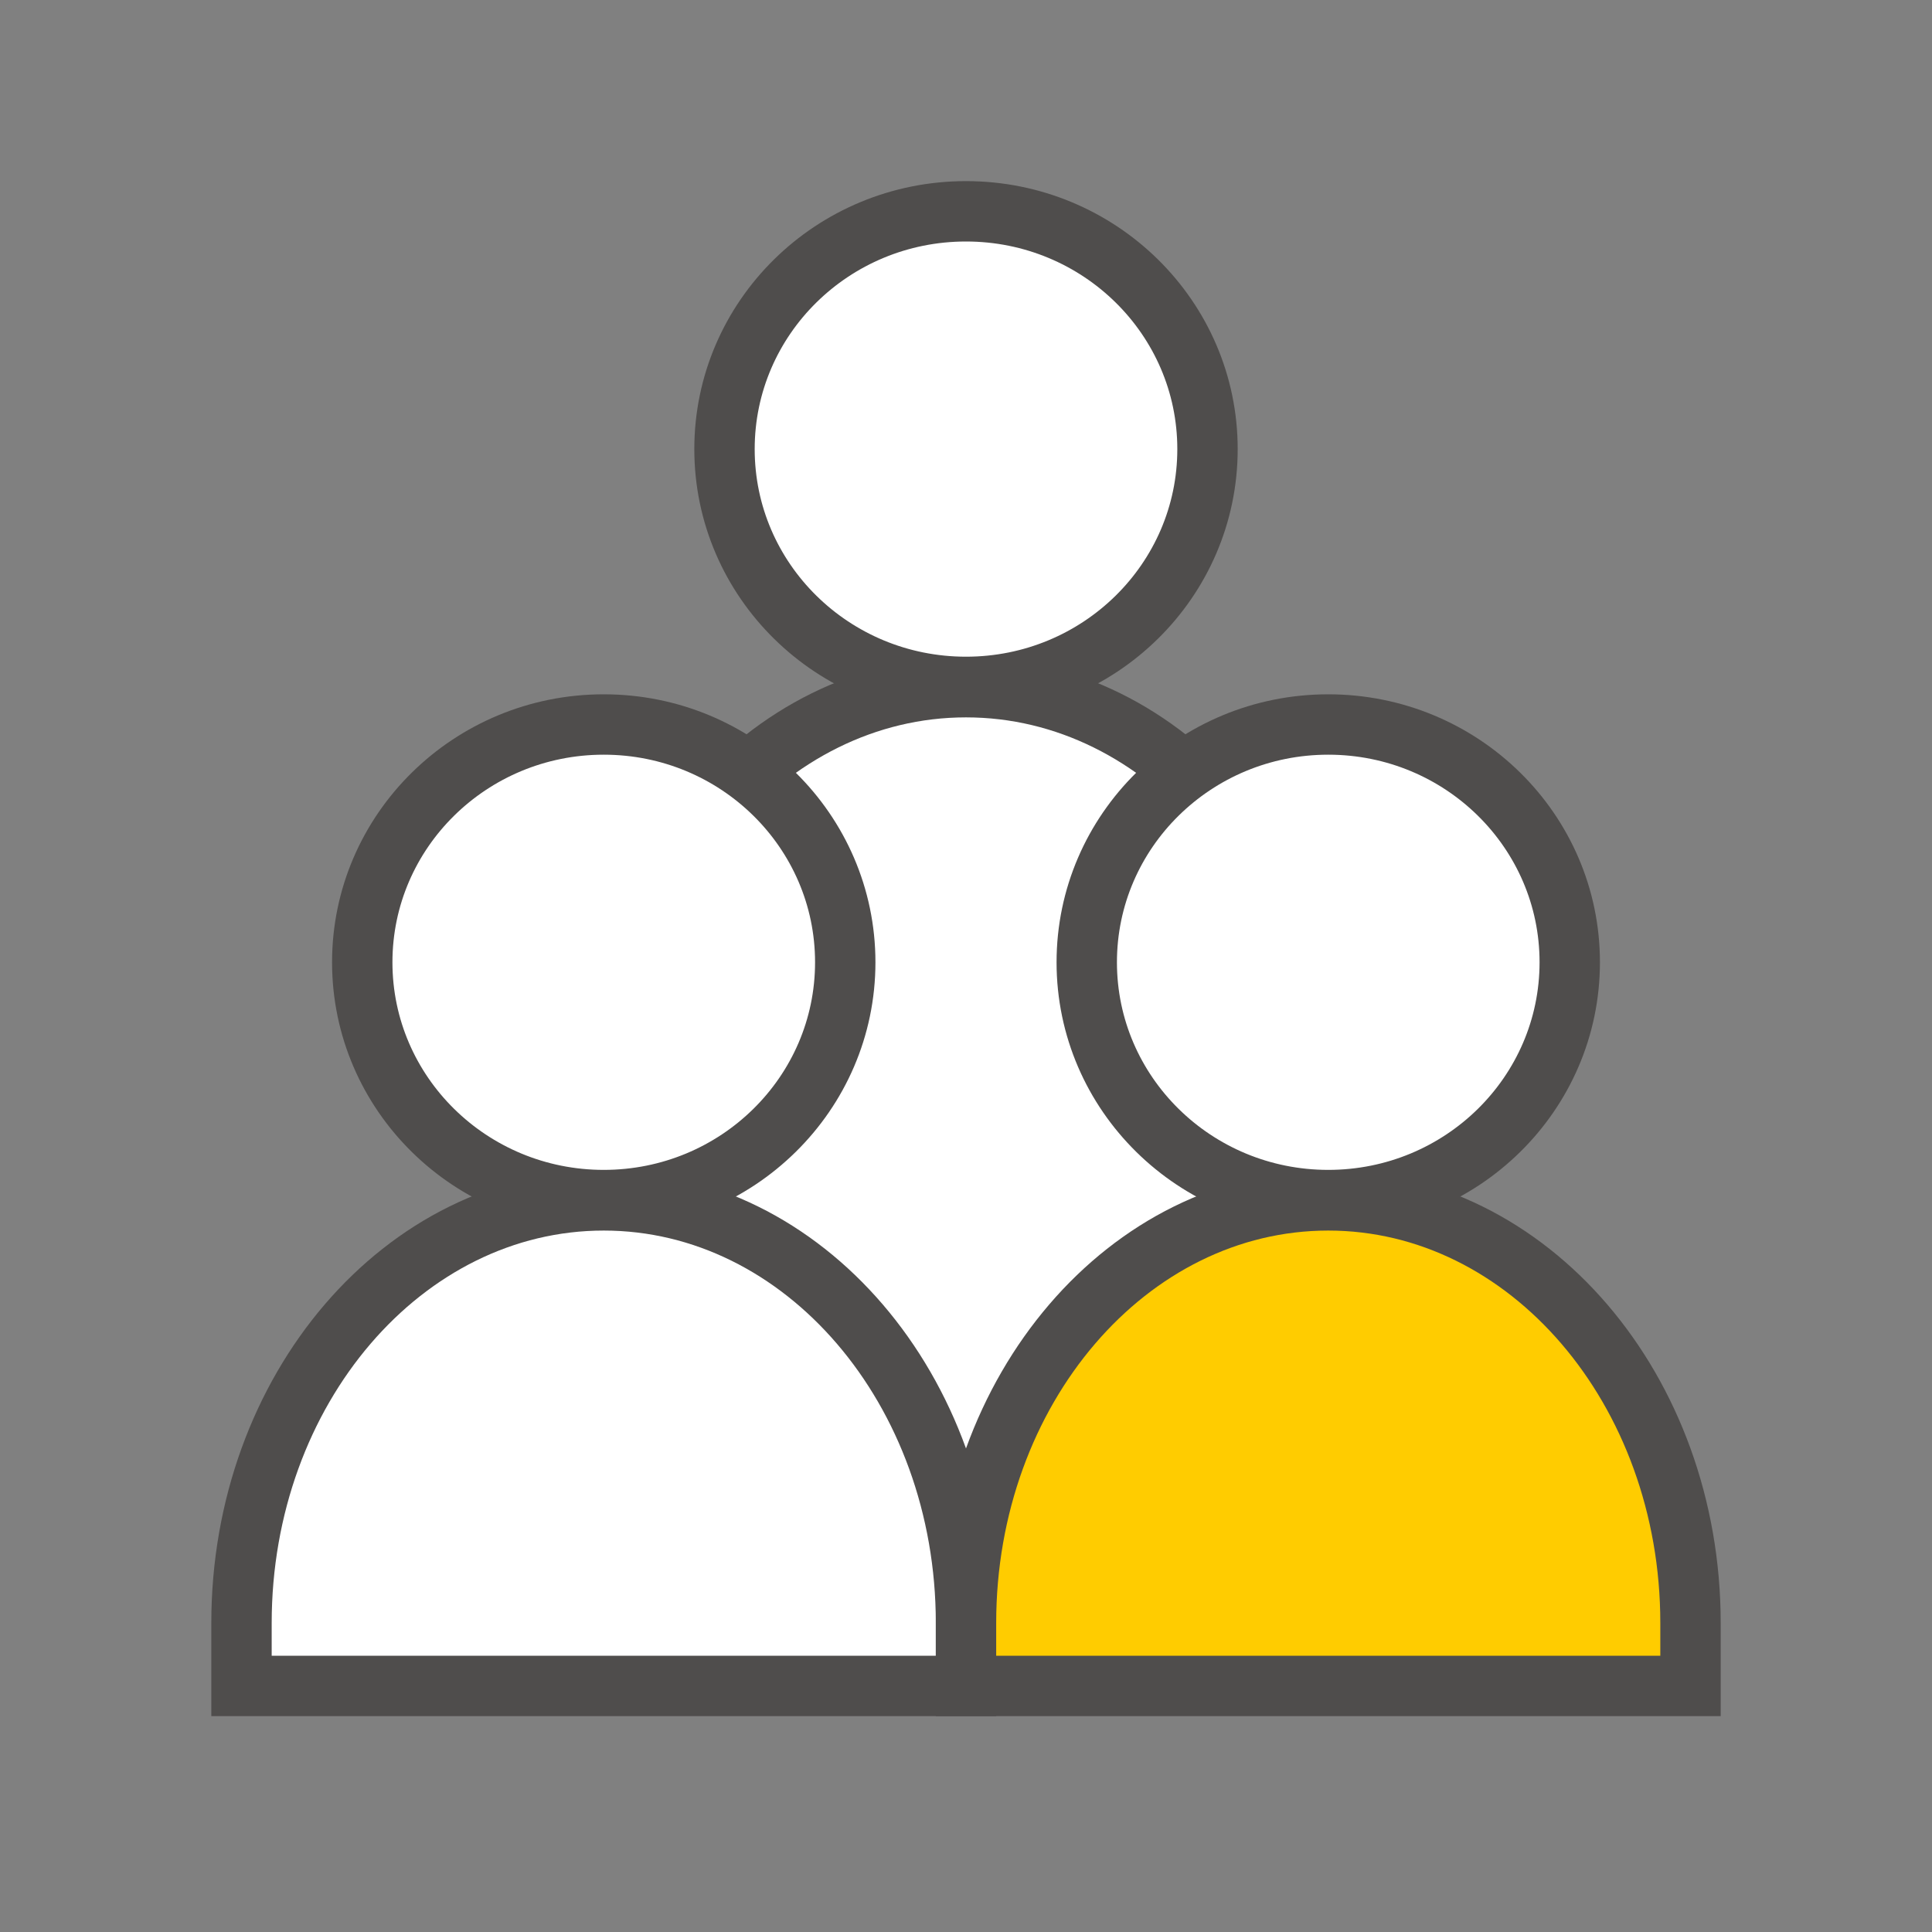
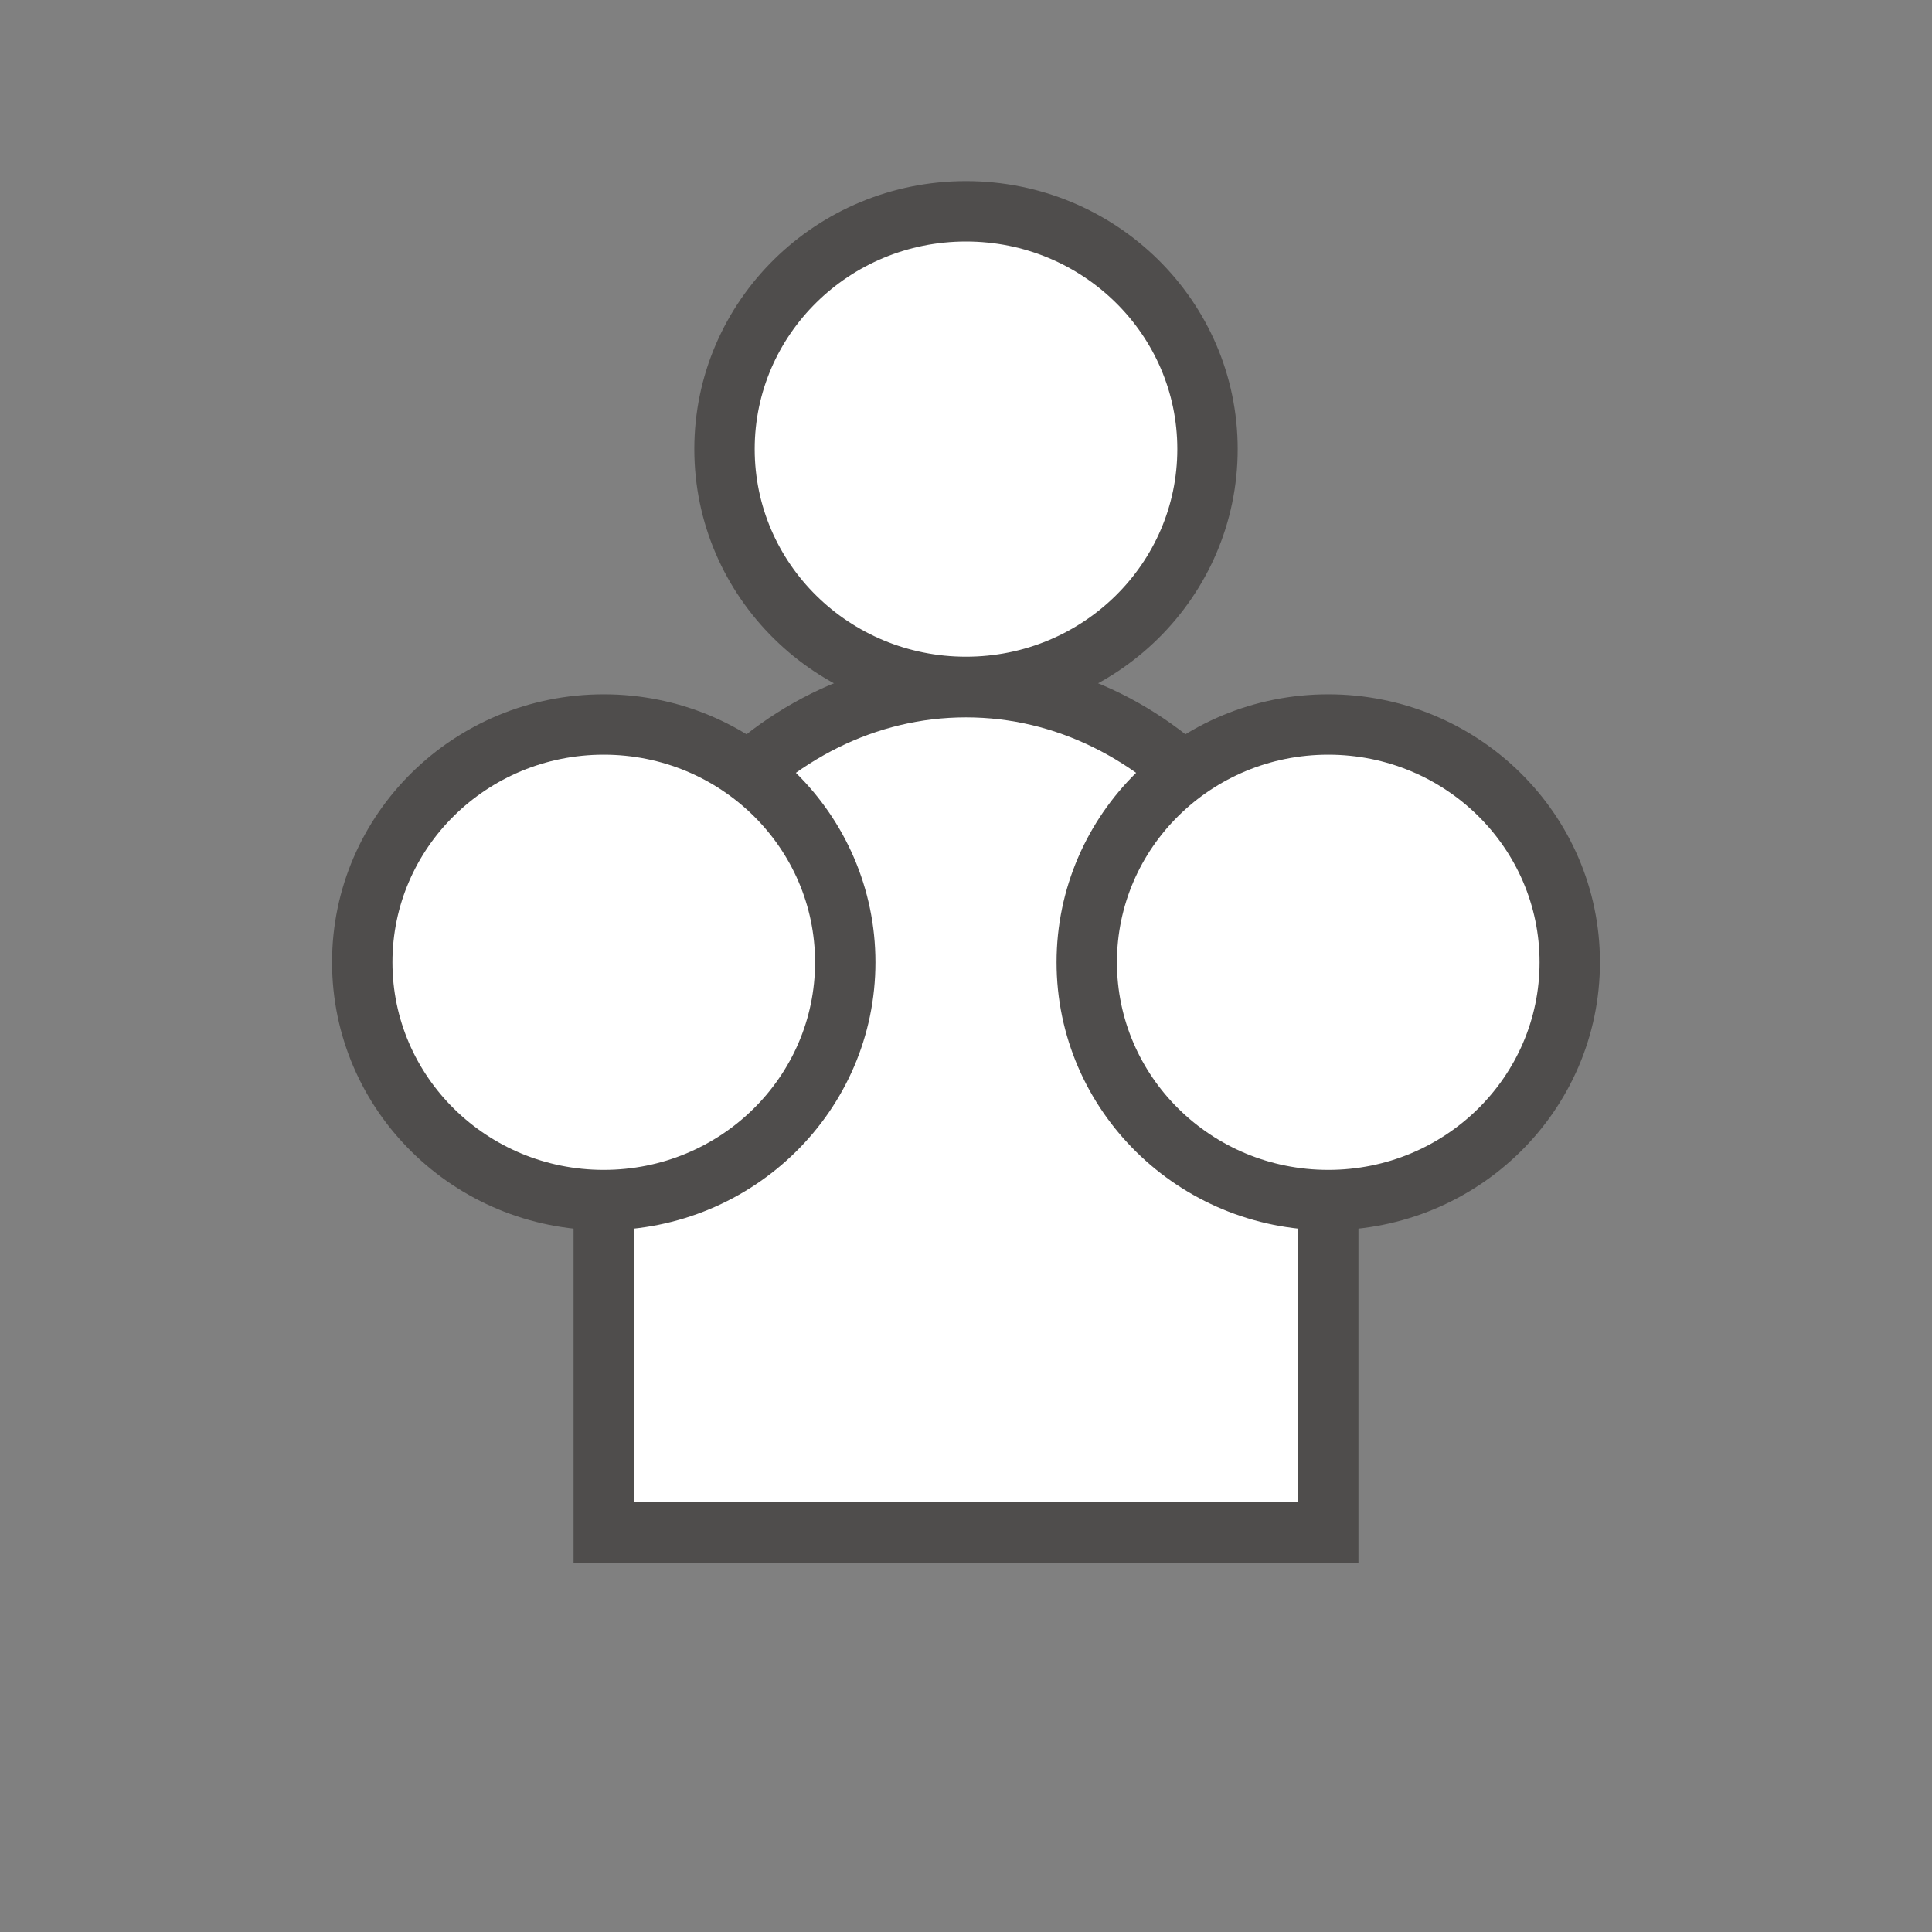
<svg xmlns="http://www.w3.org/2000/svg" width="64px" height="64px" viewBox="0 0 64 64" version="1.1">
  <rect x="0" y="0" width="64" height="64" fill="#808080" stroke="none" />
  <title>pictogram/64/pictogramFamily64</title>
  <desc>Created with Sketch.</desc>
  <defs />
  <g id="pictogram/64/pictogramFamily64" stroke="none" stroke-width="1" fill="none" fill-rule="evenodd">
    <g id="Group-2-Copy">
-       <rect id="Bounding-Box" x="0" y="0.374" width="64" height="63.015" />
      <g id="Group-2" transform="translate(8, 8.882)" stroke="#4F4D4C" stroke-width="2">
        <g id="Group" transform="translate(12, -1.882)" fill="#FFFFFF">
          <ellipse id="Oval-8" cx="12" cy="7.877" rx="8" ry="7.877" />
          <path d="M0,29.764 C0,22.032 5.373,15.764 12,15.764 C18.627,15.764 24,22.032 24,29.764 L24,43.764 L0,43.764 L0,29.764 Z" id="Combined-Shape-Copy" />
        </g>
        <g id="Group" transform="translate(0, 15.118)" fill="#FFFFFF">
          <ellipse id="Oval-8" cx="12" cy="7.877" rx="8" ry="7.877" />
-           <path d="M12,31.849 C15.314,31.849 19.399,31.849 24,31.849 C24,30.429 24,33.63 24,29.764 C24,22.032 18.627,15.764 12,15.764 C5.373,15.764 -7.44293516e-13,22.032 -7.44293516e-13,29.764 C-7.44293516e-13,33.63 -7.44293516e-13,30.664 -7.44293516e-13,31.849 C4.011,31.849 8.686,31.849 12,31.849 Z" id="Combined-Shape-Copy" />
        </g>
        <g id="Group" transform="translate(24, 15.118)">
          <ellipse id="Oval-8" fill="#FFFFFF" cx="12" cy="7.877" rx="8" ry="7.877" />
-           <path d="M12,31.849 C15.314,31.849 19.399,31.849 24,31.849 C24,30.429 24,33.63 24,29.764 C24,22.032 18.627,15.764 12,15.764 C5.373,15.764 -7.44293516e-13,22.032 -7.44293516e-13,29.764 C-7.44293516e-13,33.63 -7.44293516e-13,30.664 -7.44293516e-13,31.849 C4.011,31.849 8.686,31.849 12,31.849 Z" id="Combined-Shape-Copy" fill="#FFCC00" />
        </g>
      </g>
    </g>
  </g>
</svg>